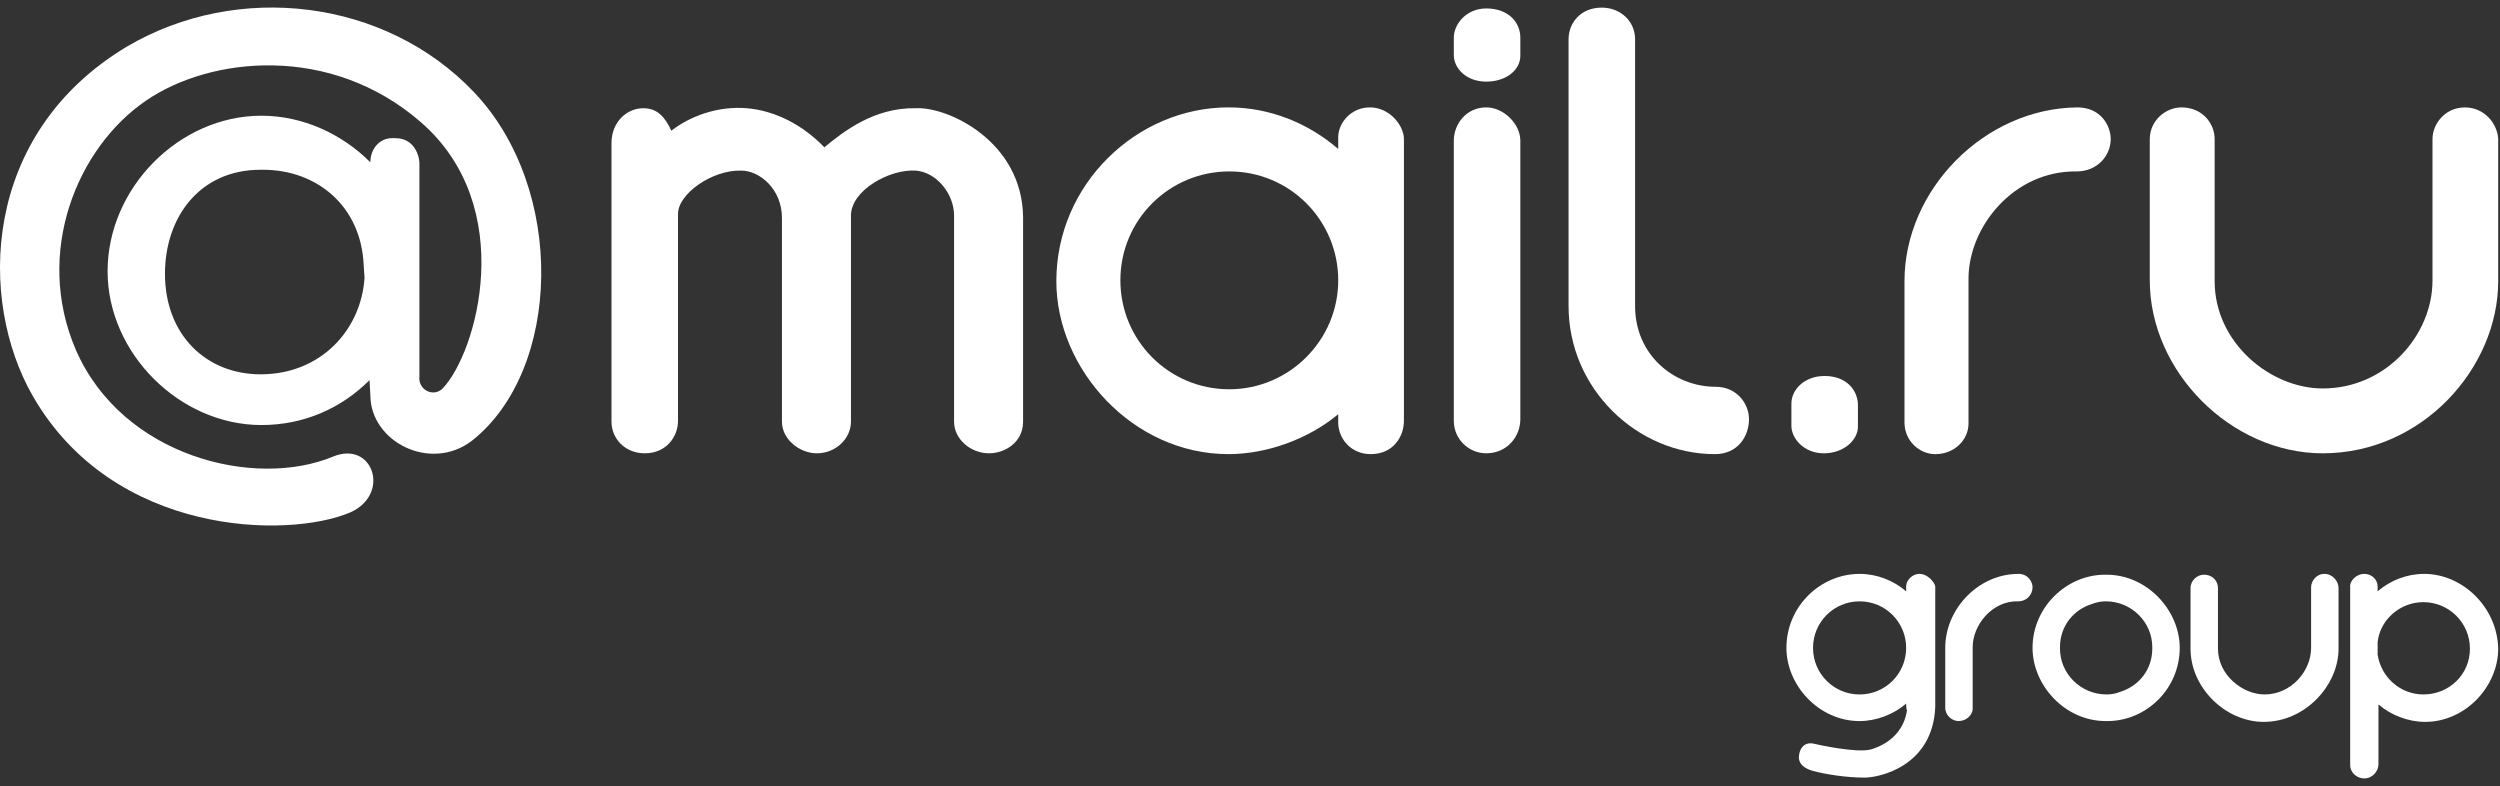
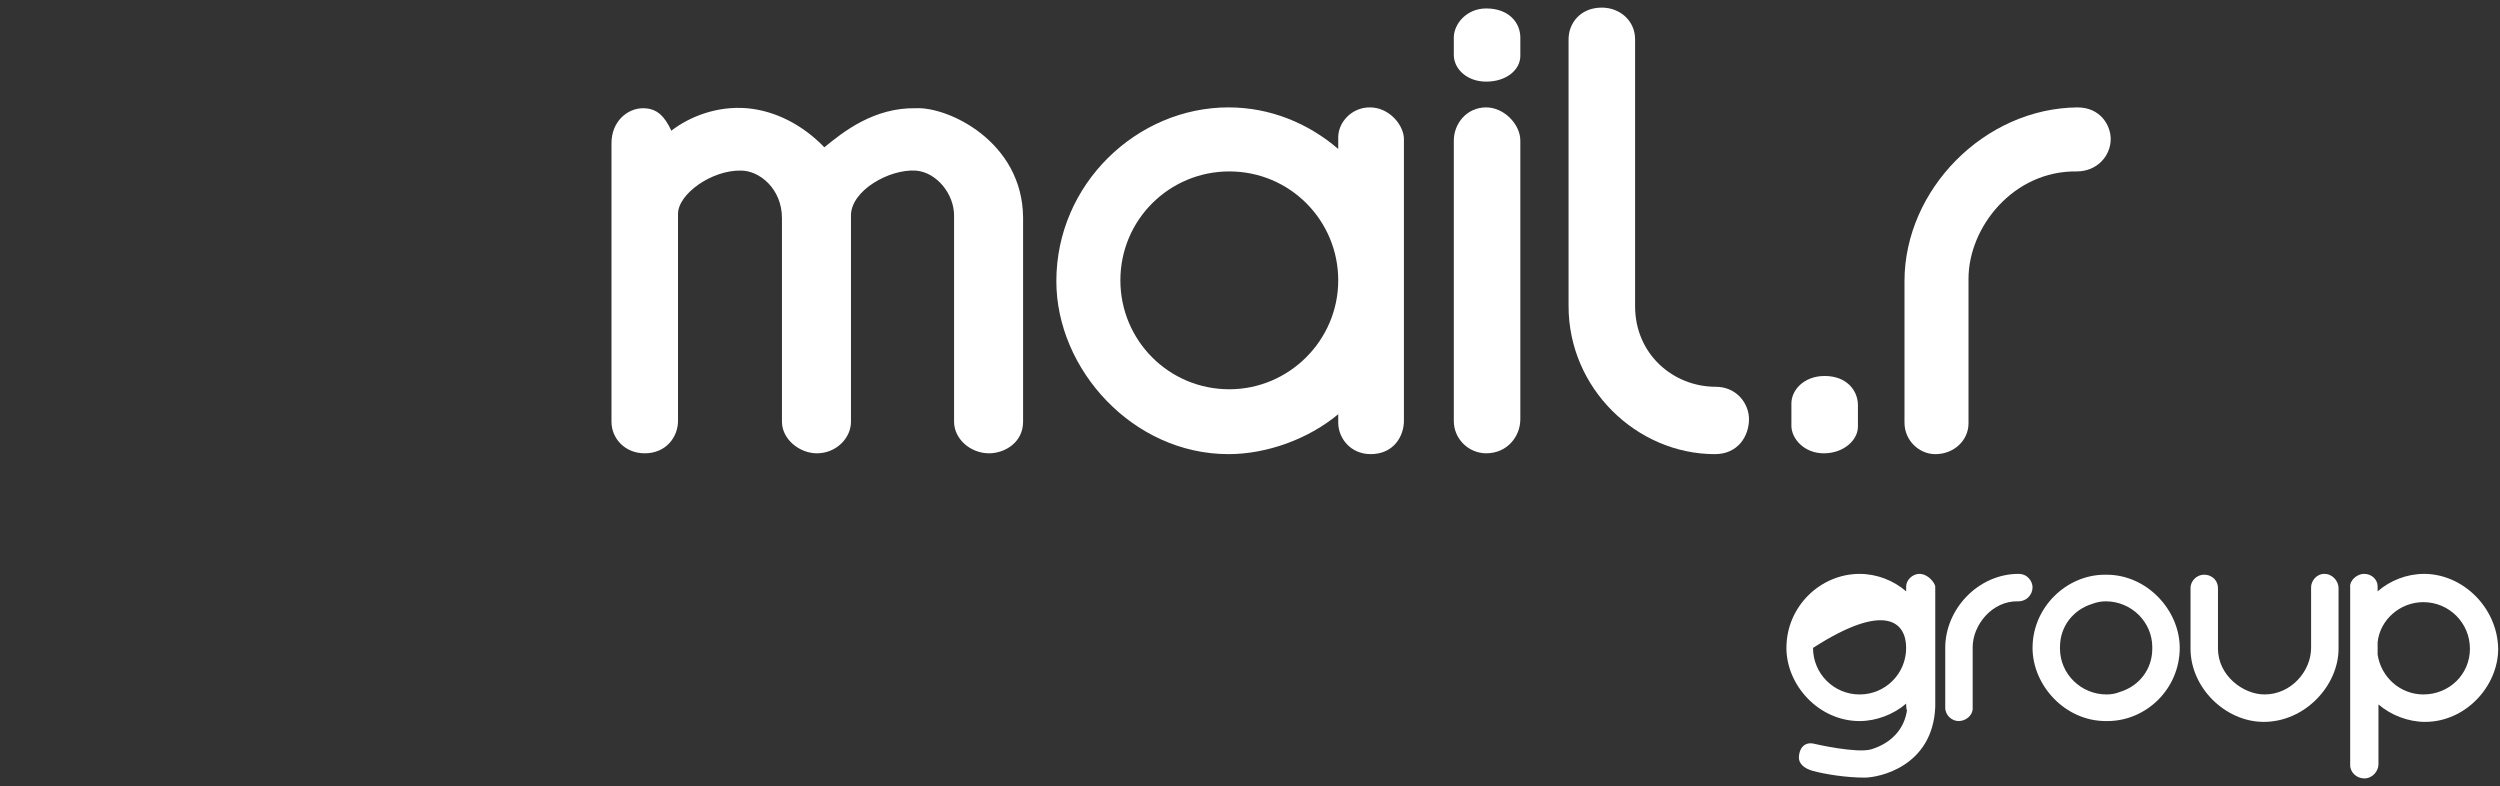
<svg xmlns="http://www.w3.org/2000/svg" width="264" height="83" viewBox="0 0 264 83" fill="none">
  <rect x="0" y="0" width="264" height="83" fill="#333333" stroke="none" />
-   <path d="M27.606 12.22C31.997 12.22 36.124 14.151 39.109 17.137C39.109 15.732 40.075 14.59 41.392 14.59H41.743C43.851 14.59 44.29 16.61 44.29 17.225V39.703C44.114 41.196 45.782 41.986 46.748 41.02C50.349 37.245 54.739 21.878 44.465 12.922C34.894 4.58 22.162 5.985 15.401 10.639C8.201 15.556 3.547 26.62 8.025 36.981C12.943 48.221 26.904 51.645 35.158 48.221C39.373 46.465 41.304 52.172 37.002 54.104C30.416 56.914 11.977 56.65 3.459 41.811C-2.336 31.713 -1.985 14.151 13.382 4.932C25.148 -2.005 40.69 -0.073 49.997 9.673C59.832 19.947 59.305 39.089 49.822 46.552C45.431 49.889 39.109 46.64 39.109 41.723L39.021 40.142C36.036 43.128 32.084 44.884 27.606 44.884C19.001 44.884 11.362 37.333 11.362 28.64C11.362 19.859 18.913 12.22 27.606 12.22V12.22ZM38.407 28.025C38.143 21.703 33.402 17.927 27.782 17.927H27.518C21.021 17.927 17.421 23.02 17.421 28.903C17.421 35.401 21.811 39.528 27.518 39.528C33.928 39.528 38.143 34.786 38.495 29.342L38.407 28.025Z" fill="white" />
  <path d="M196.197 45.06C196.197 46.465 194.704 47.87 192.596 47.87C190.489 47.87 189.172 46.289 189.172 44.972V42.601C189.172 41.196 190.489 39.704 192.684 39.704C195.055 39.704 196.197 41.284 196.197 42.777V45.06Z" fill="white" />
  <path d="M219.378 11.342C209.544 11.43 201.114 20.035 201.114 29.694V44.621C201.114 46.553 202.695 47.958 204.363 47.958C206.383 47.958 207.875 46.465 207.875 44.709V29.43C207.875 23.986 212.617 18.015 219.29 18.103C221.486 18.103 222.891 16.435 222.891 14.678C222.891 13.274 221.837 11.342 219.378 11.342V11.342Z" fill="white" />
-   <path d="M260.296 11.342C258.189 11.342 256.872 13.098 256.872 14.678V29.606C256.872 35.401 251.955 41.021 245.281 41.021C239.749 41.021 233.866 36.191 233.866 29.694V14.678C233.866 13.098 232.637 11.342 230.354 11.342C228.686 11.342 227.017 12.747 227.017 14.678V29.606C227.017 39.265 235.622 47.87 245.281 47.87C255.818 47.87 263.809 38.826 263.809 29.694V14.678C263.721 13.01 262.316 11.342 260.296 11.342Z" fill="white" />
  <path d="M160.547 5.897C160.547 7.389 159.054 8.619 156.947 8.619C154.839 8.619 153.522 7.214 153.522 5.809V3.965C153.522 2.56 154.839 0.892 156.947 0.892C159.318 0.892 160.547 2.384 160.547 3.965V5.897Z" fill="white" />
  <path d="M96.711 11.429C92.32 11.341 89.072 13.888 87.052 15.556C84.769 13.185 81.871 11.693 78.886 11.429C75.725 11.166 72.827 12.307 70.895 13.8C70.193 12.307 69.403 11.429 67.91 11.429C66.242 11.429 64.573 12.834 64.573 15.117C64.573 17.4 64.573 44.532 64.573 44.532C64.573 46.289 65.978 47.869 68.086 47.869C70.369 47.869 71.598 46.113 71.598 44.445V22.581C71.598 20.473 75.198 17.927 78.271 18.015C80.203 18.015 82.574 19.946 82.574 23.02V44.532C82.574 46.377 84.418 47.869 86.262 47.869C88.281 47.869 89.862 46.289 89.862 44.532V22.756C89.862 20.122 93.901 17.839 96.711 18.015C98.906 18.19 100.75 20.473 100.75 22.756V44.532C100.75 46.377 102.506 47.869 104.438 47.869C106.106 47.869 108.038 46.728 108.038 44.532V22.932C107.95 14.941 100.135 11.254 96.711 11.429V11.429Z" fill="white" />
  <path d="M156.947 11.34C154.839 11.34 153.522 13.097 153.522 14.853V44.444C153.522 46.376 155.103 47.868 156.947 47.868C159.142 47.868 160.547 46.112 160.547 44.268V14.853C160.547 13.097 158.791 11.34 156.947 11.34V11.34Z" fill="white" />
  <path d="M144.654 11.34C142.722 11.34 141.317 12.921 141.317 14.501V15.731C138.156 13.009 134.117 11.34 129.727 11.34C120.068 11.34 111.55 19.419 111.55 29.692C111.55 39 119.629 47.956 129.727 47.956C133.766 47.956 138.156 46.376 141.317 43.741V44.619C141.317 46.288 142.634 47.956 144.742 47.956C147.2 47.956 148.254 46.024 148.254 44.444V14.677C148.254 13.272 146.761 11.34 144.654 11.34V11.34ZM129.814 41.107C123.404 41.107 118.312 35.926 118.312 29.604C118.312 23.194 123.492 18.102 129.814 18.102C136.224 18.102 141.317 23.282 141.317 29.604C141.317 35.926 136.137 41.107 129.814 41.107Z" fill="white" />
  <path d="M181.182 40.844C176.704 40.844 172.665 37.42 172.665 32.327V4.141C172.665 2.209 171.084 0.804 169.152 0.804C166.869 0.804 165.64 2.473 165.64 4.141V32.327C165.64 41.02 172.84 47.957 181.094 47.957C183.553 47.957 184.694 46.025 184.694 44.269C184.694 42.601 183.377 40.844 181.182 40.844V40.844Z" fill="white" />
  <path d="M213.144 60.602C208.929 60.602 205.417 64.29 205.417 68.416V74.739C205.417 75.529 206.12 76.144 206.822 76.144C207.612 76.144 208.315 75.529 208.315 74.826V68.329C208.315 66.046 210.334 63.411 213.144 63.499C214.022 63.499 214.637 62.797 214.637 62.007C214.637 61.48 214.198 60.602 213.144 60.602V60.602Z" fill="white" />
  <path d="M230.179 68.417C230.179 64.466 226.754 60.69 222.452 60.69C222.364 60.69 222.364 60.69 222.276 60.69C218.237 60.69 214.637 64.115 214.637 68.417C214.637 72.368 218.061 76.144 222.364 76.144C222.452 76.144 222.452 76.144 222.54 76.144C226.667 76.144 230.179 72.72 230.179 68.417ZM222.452 73.334C219.73 73.334 217.535 71.139 217.535 68.505V68.329C217.535 66.134 218.94 64.378 220.959 63.763C221.398 63.588 221.925 63.5 222.364 63.5C225.086 63.5 227.281 65.695 227.281 68.329V68.505C227.281 70.7 225.876 72.456 223.857 73.071C223.418 73.246 222.979 73.334 222.452 73.334Z" fill="white" />
  <path d="M245.457 60.602C244.579 60.602 244.052 61.392 244.052 62.007V68.416C244.052 70.875 241.945 73.334 239.135 73.334C236.852 73.334 234.218 71.314 234.218 68.504V62.094C234.218 61.392 233.691 60.689 232.725 60.689C232.023 60.689 231.32 61.304 231.32 62.094V68.504C231.32 72.631 235.008 76.231 239.047 76.231C243.438 76.231 246.95 72.368 246.95 68.504V62.094C246.95 61.392 246.335 60.602 245.457 60.602V60.602Z" fill="white" />
  <path d="M255.994 60.602C254.15 60.602 252.394 61.304 251.077 62.446V61.919C251.077 61.216 250.462 60.602 249.672 60.602C248.794 60.602 248.092 61.392 248.179 62.007V80.797C248.179 81.588 248.882 82.202 249.672 82.202C250.55 82.202 251.165 81.412 251.165 80.71V74.387C252.482 75.529 254.326 76.231 256.082 76.231C260.385 76.231 263.809 72.456 263.809 68.504C263.721 64.114 260.033 60.602 255.994 60.602ZM255.907 73.334C253.448 73.334 251.428 71.49 251.077 69.119V67.802C251.341 65.431 253.448 63.587 255.907 63.587C258.629 63.587 260.824 65.782 260.824 68.504C260.824 71.226 258.629 73.334 255.907 73.334Z" fill="white" />
-   <path d="M202.695 60.603C201.905 60.603 201.29 61.306 201.29 61.92V62.447C199.973 61.306 198.217 60.603 196.373 60.603C192.246 60.603 188.646 64.028 188.646 68.418C188.646 72.369 192.07 76.145 196.373 76.145C198.129 76.145 199.973 75.442 201.29 74.301C201.29 74.301 201.29 74.916 201.378 75.004C201.114 76.847 199.885 78.428 197.602 79.13C196.109 79.57 191.807 78.604 191.456 78.516C190.402 78.34 189.963 79.218 189.963 80.008C189.963 80.623 190.49 81.15 191.456 81.413C192.773 81.765 194.968 82.116 196.9 82.116C198.392 82.116 204.1 80.974 204.363 74.652V61.92C204.276 61.481 203.573 60.603 202.695 60.603V60.603ZM196.373 73.335C193.651 73.335 191.456 71.14 191.456 68.418C191.456 65.696 193.651 63.501 196.373 63.501C199.095 63.501 201.29 65.696 201.29 68.418C201.29 71.14 199.095 73.335 196.373 73.335Z" fill="white" />
+   <path d="M202.695 60.603C201.905 60.603 201.29 61.306 201.29 61.92V62.447C199.973 61.306 198.217 60.603 196.373 60.603C192.246 60.603 188.646 64.028 188.646 68.418C188.646 72.369 192.07 76.145 196.373 76.145C198.129 76.145 199.973 75.442 201.29 74.301C201.29 74.301 201.29 74.916 201.378 75.004C201.114 76.847 199.885 78.428 197.602 79.13C196.109 79.57 191.807 78.604 191.456 78.516C190.402 78.34 189.963 79.218 189.963 80.008C189.963 80.623 190.49 81.15 191.456 81.413C192.773 81.765 194.968 82.116 196.9 82.116C198.392 82.116 204.1 80.974 204.363 74.652V61.92C204.276 61.481 203.573 60.603 202.695 60.603V60.603ZM196.373 73.335C193.651 73.335 191.456 71.14 191.456 68.418C199.095 63.501 201.29 65.696 201.29 68.418C201.29 71.14 199.095 73.335 196.373 73.335Z" fill="white" />
</svg>